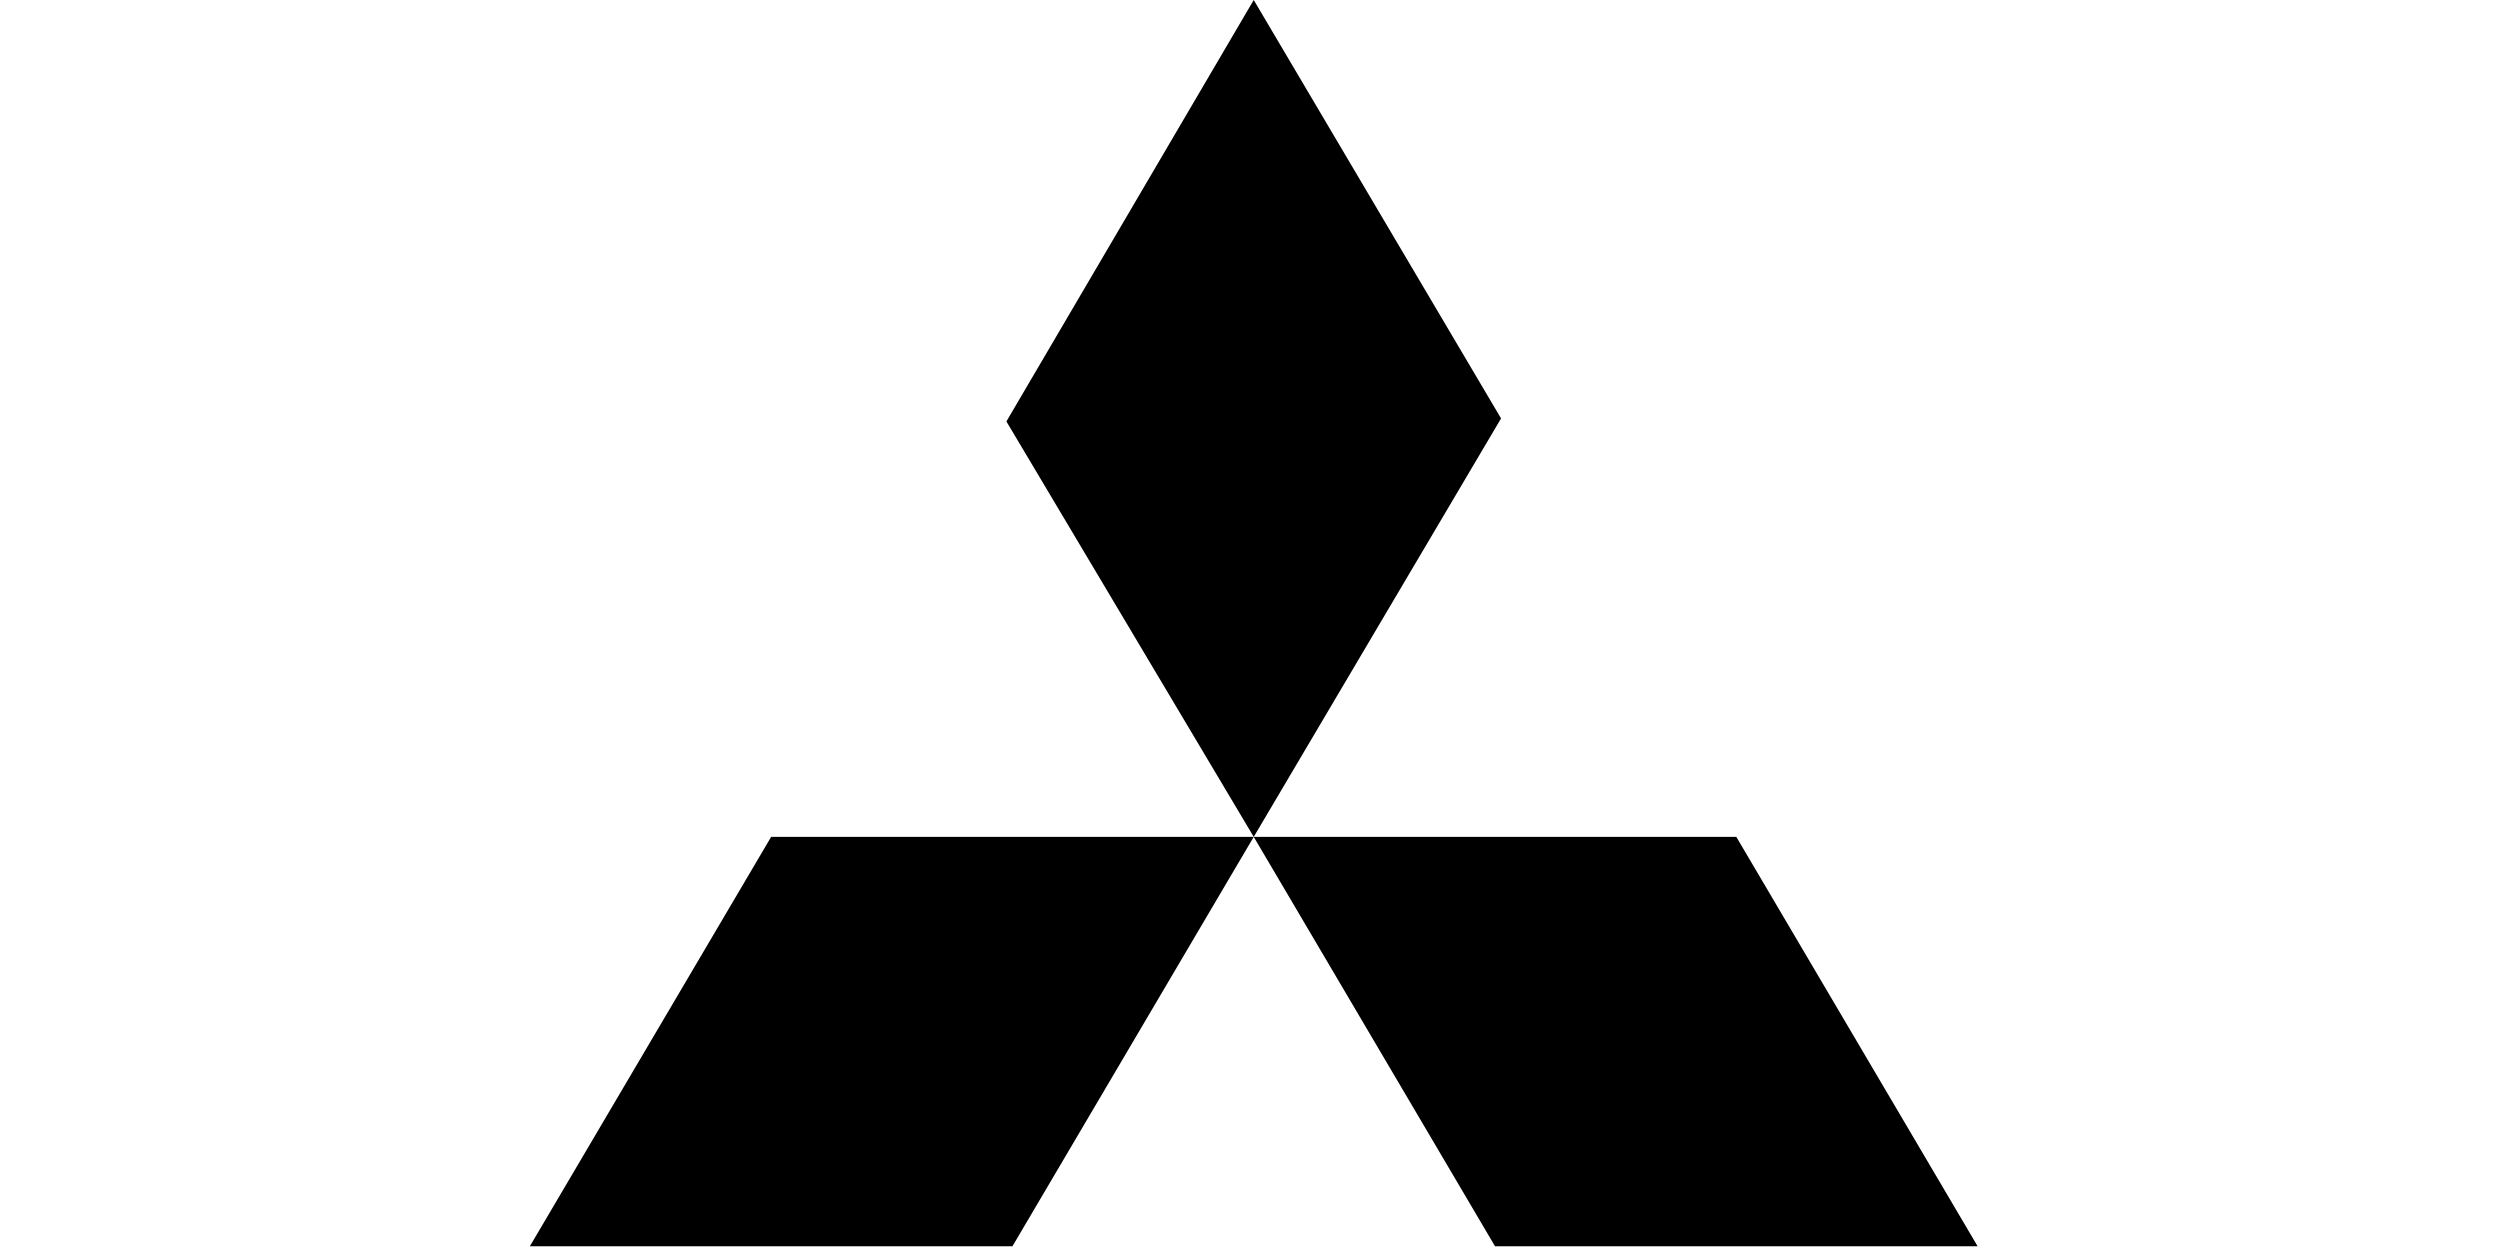
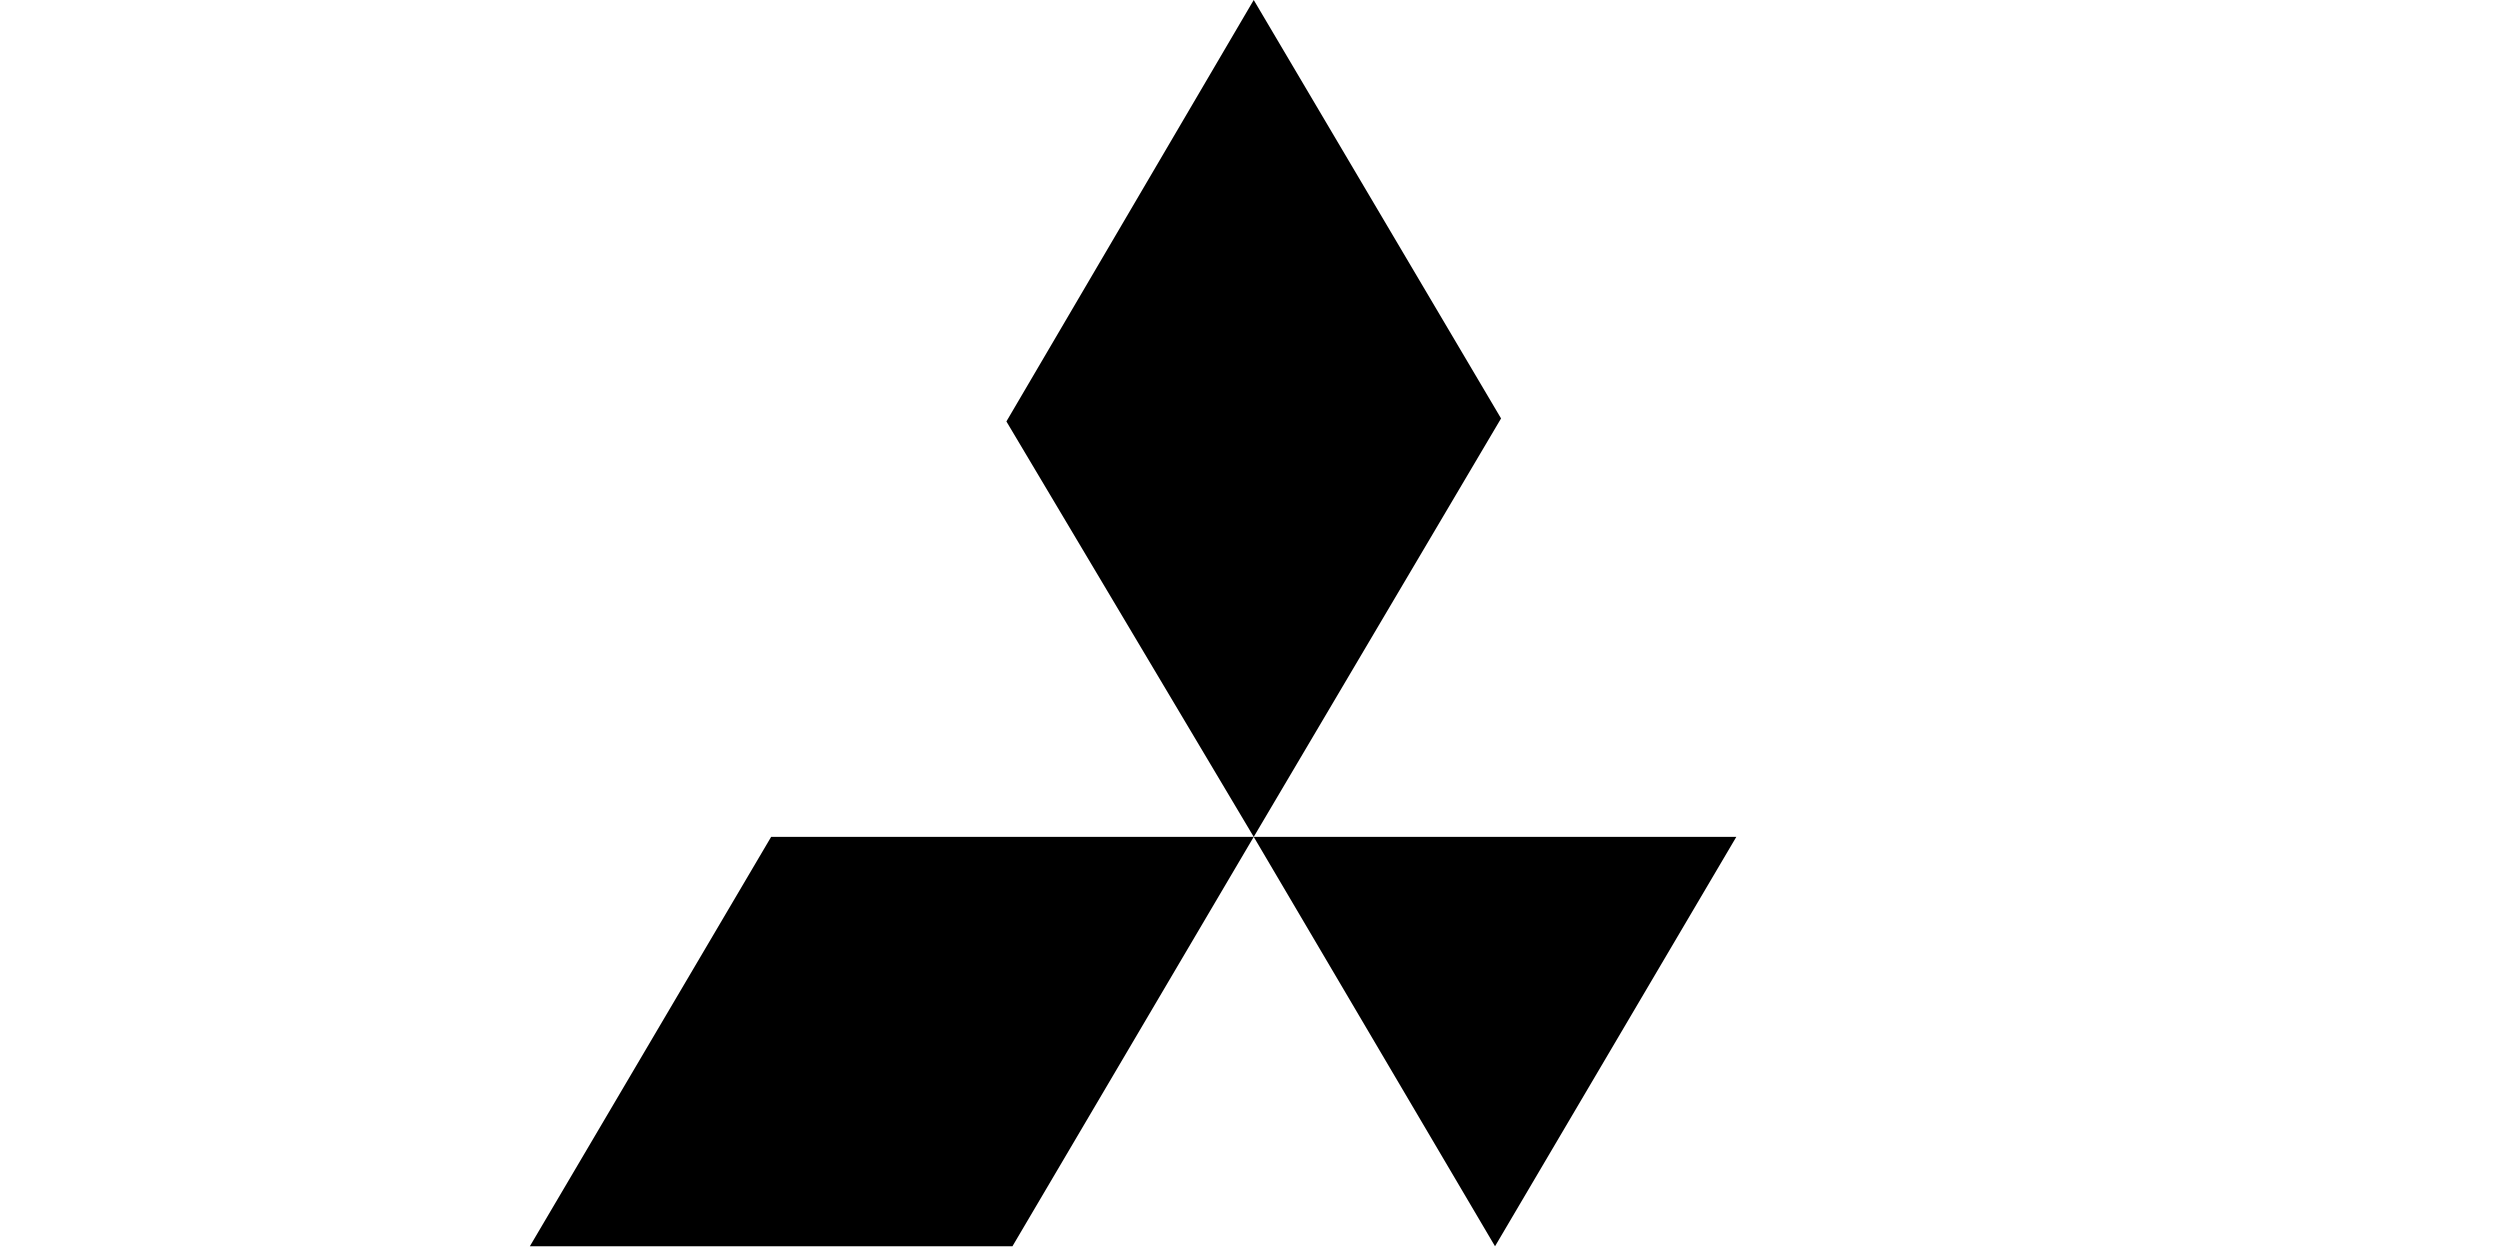
<svg xmlns="http://www.w3.org/2000/svg" width="335px" height="168px" viewBox="0 0 335 168">
  <title>3</title>
  <desc>Created with Sketch.</desc>
  <g id="3" stroke="none" stroke-width="1" fill="none" fill-rule="evenodd">
    <g id="Mitsubishi_logo" transform="translate(71, 0)" fill="#000000" fill-rule="nonzero">
-       <path d="M97,0 L130.142,56.07 L97,112.14 L63.858,56.473 L97,0 Z M97,112.14 L161.667,112.14 L194,167 L129.333,167 L97,112.14 Z M97,112.14 L32.333,112.14 L0,167 L64.667,167 L97,112.14 Z" id="Shape" />
+       <path d="M97,0 L130.142,56.07 L97,112.14 L63.858,56.473 L97,0 Z M97,112.14 L161.667,112.14 L129.333,167 L97,112.14 Z M97,112.14 L32.333,112.14 L0,167 L64.667,167 L97,112.14 Z" id="Shape" />
    </g>
  </g>
</svg>